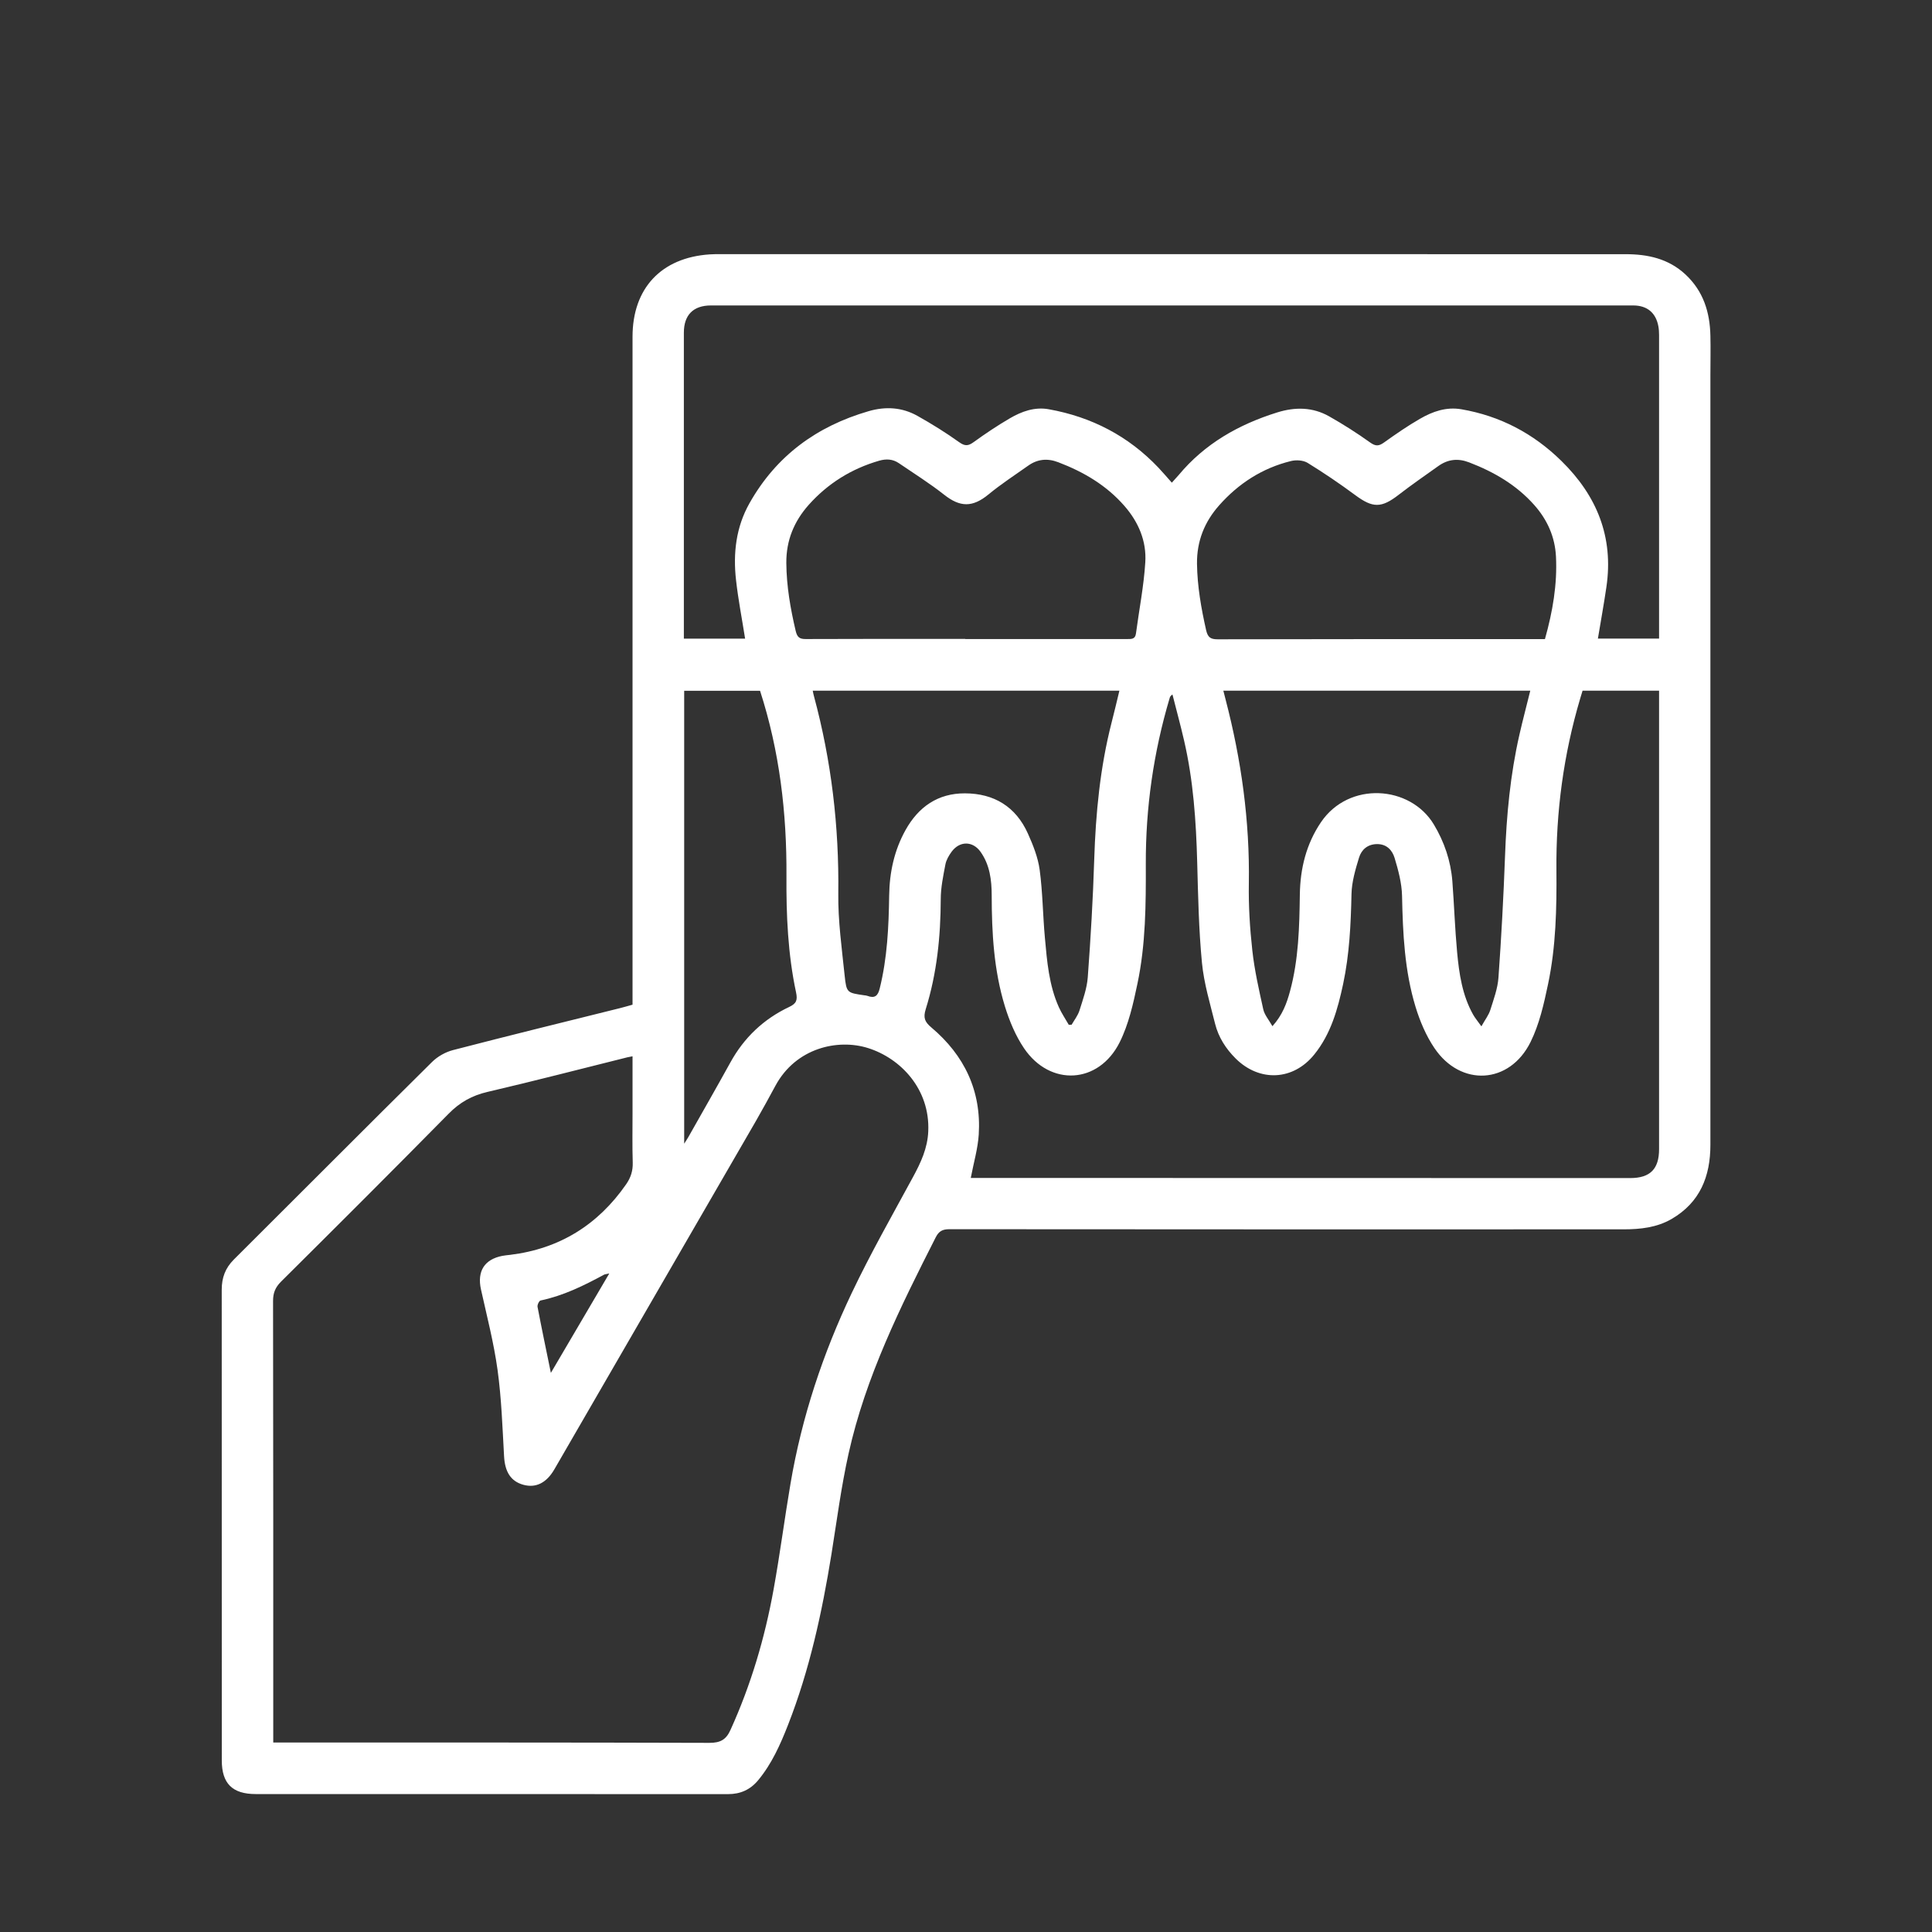
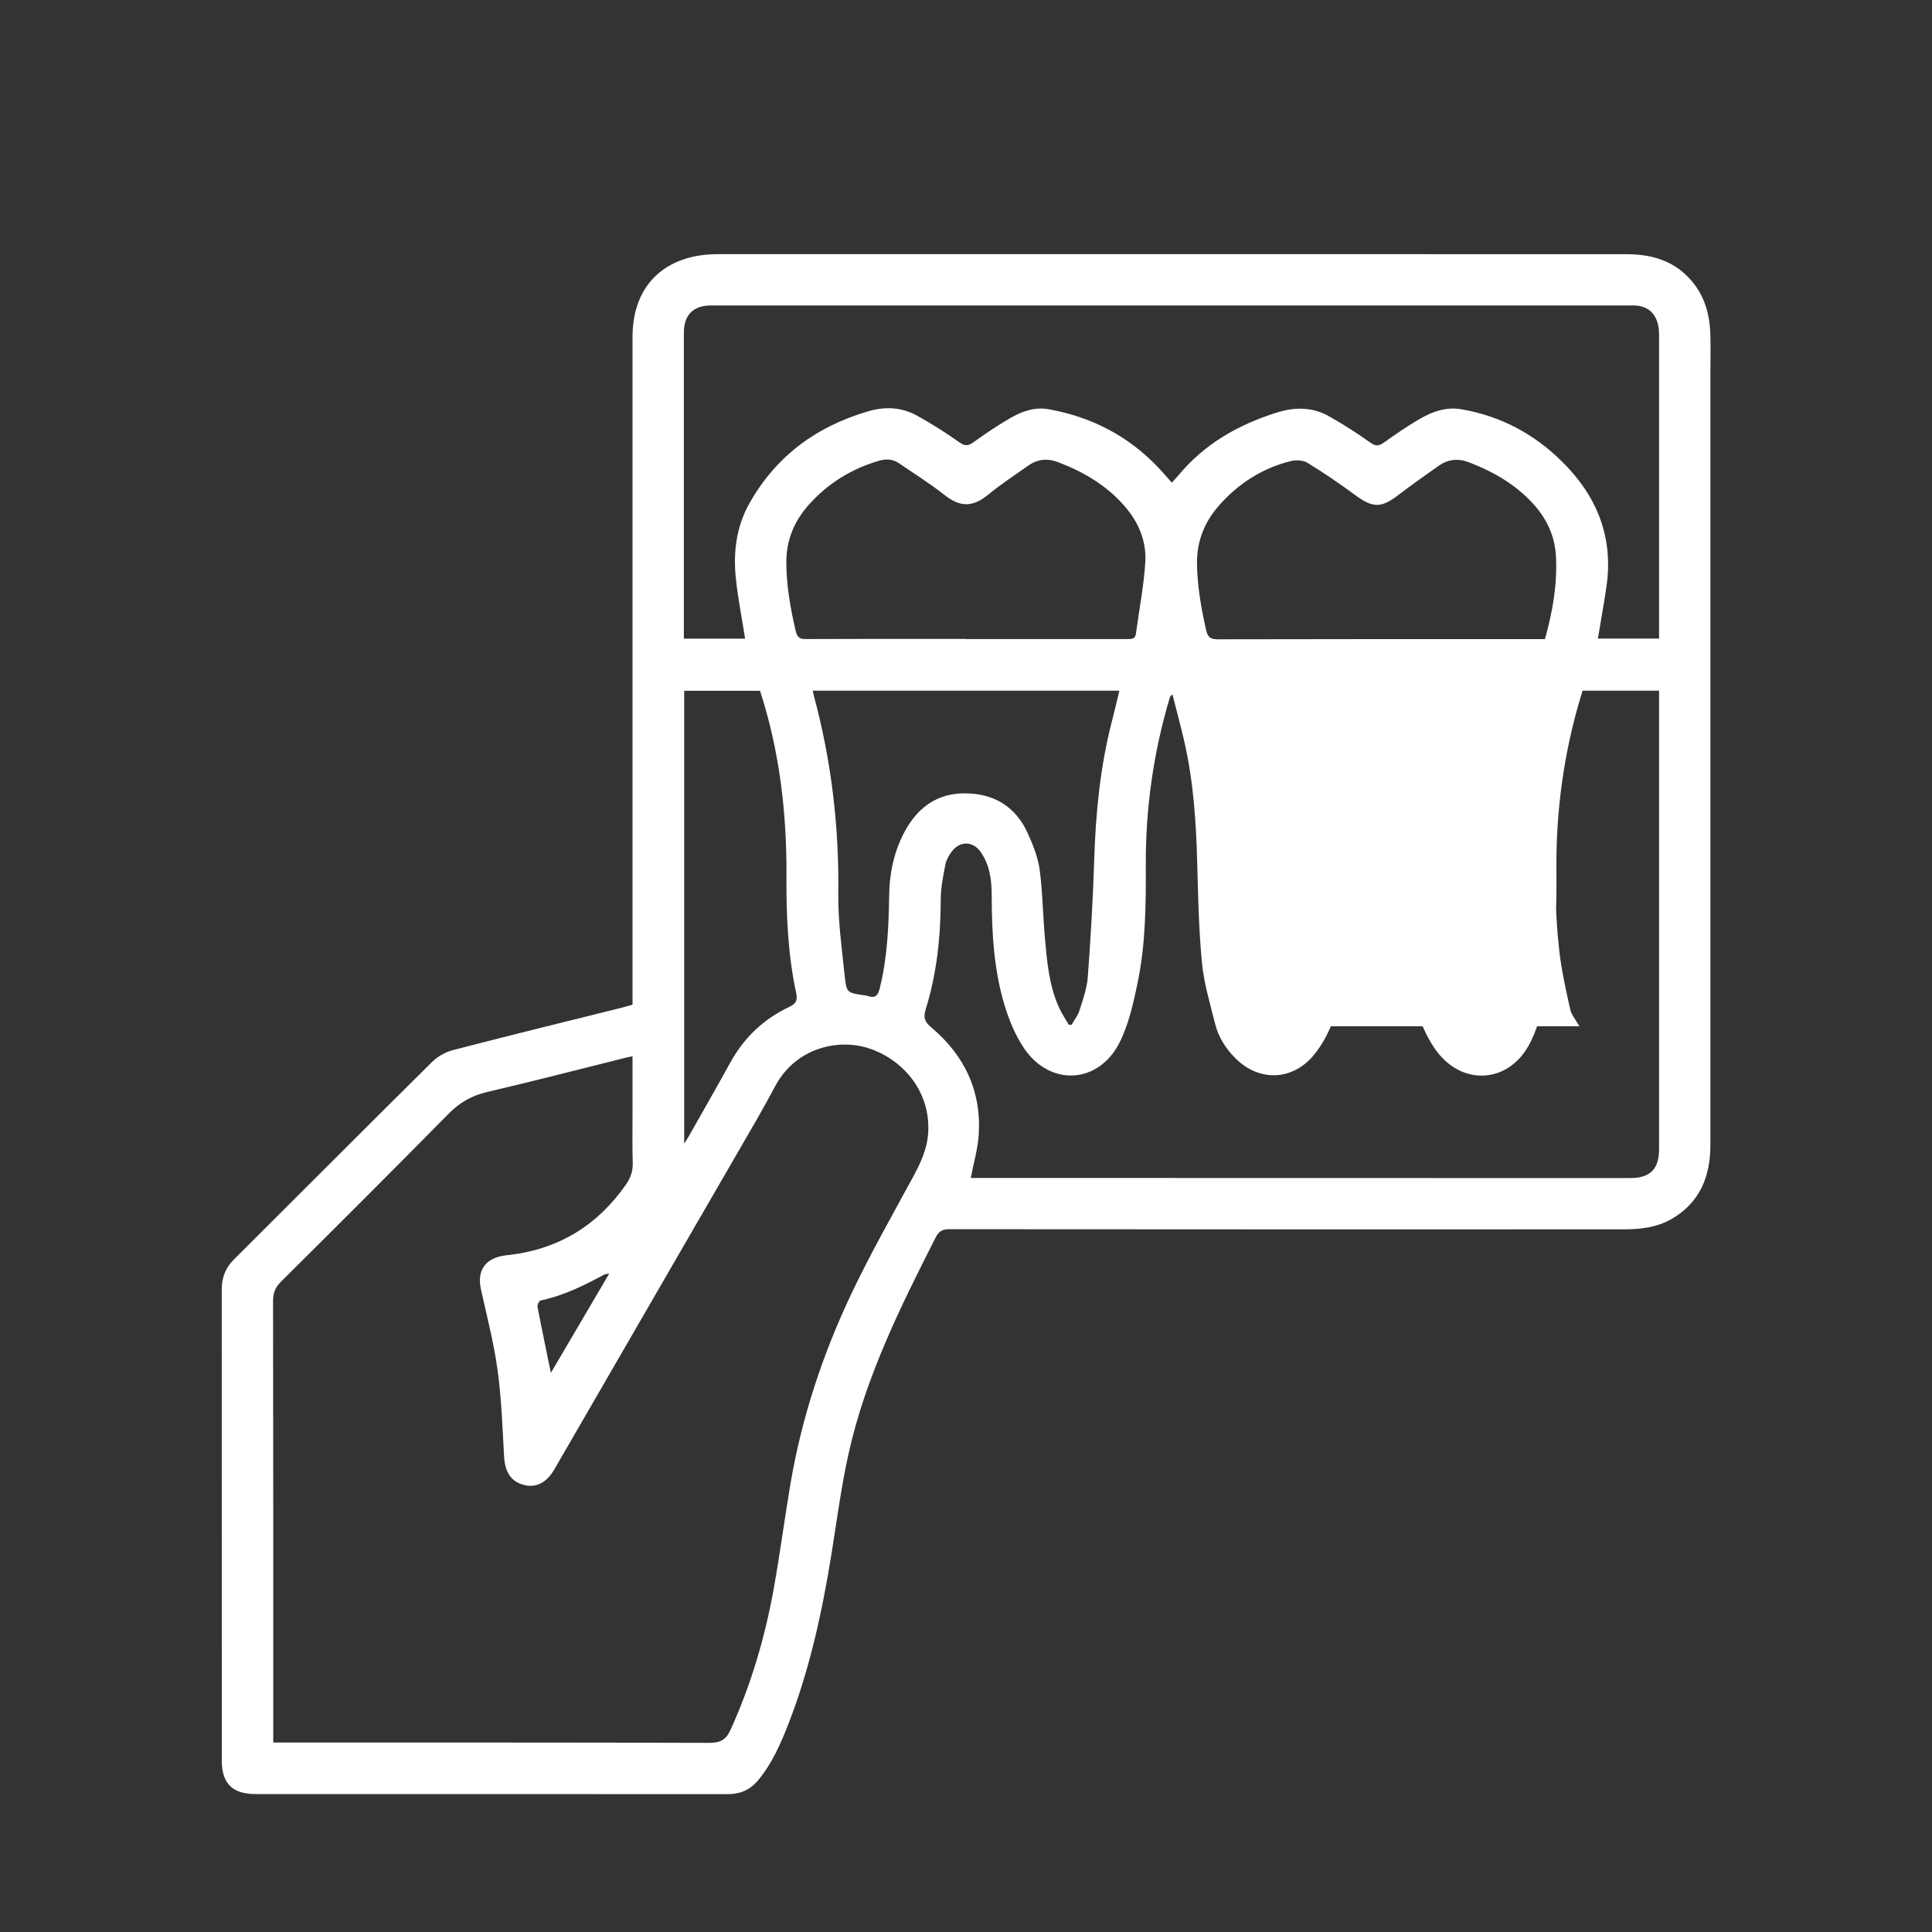
<svg xmlns="http://www.w3.org/2000/svg" id="Capa_1" data-name="Capa 1" viewBox="0 0 300 300">
  <rect x="0" y="0" width="300" height="300" fill="#333333" stroke="none" />
  <defs>
    <style>      .cls-1 {        fill: #fff;      }    </style>
  </defs>
-   <path class="cls-1" d="m98.22,155.97v-1.7c0-33.99,0-67.99,0-101.98,0-7.53,4.46-12.29,11.99-12.79.58-.04,1.16-.04,1.74-.04,46.82,0,93.65,0,140.47.01,3.42,0,6.65.68,9.3,3.15,2.78,2.59,3.79,5.86,3.87,9.51.05,2.03,0,4.07,0,6.1,0,39.85,0,79.69,0,119.54,0,4.91-1.62,8.95-6.02,11.51-2.29,1.33-4.86,1.61-7.44,1.61-34.91.01-69.82.01-104.73-.02-1.07,0-1.63.33-2.1,1.26-5.48,10.8-10.88,21.65-13.53,33.57-1.15,5.17-1.83,10.44-2.67,15.68-1.46,9.02-3.39,17.92-6.73,26.45-1.19,3.04-2.52,6.04-4.64,8.6-1.23,1.48-2.76,2.16-4.67,2.16-24.45-.01-48.9,0-73.35-.01-3.63,0-5.27-1.64-5.27-5.23,0-24.36,0-48.73-.01-73.09,0-1.85.55-3.35,1.88-4.68,10.27-10.22,20.48-20.49,30.78-30.68.87-.86,2.1-1.55,3.28-1.85,8.62-2.24,17.27-4.36,25.91-6.51.63-.16,1.26-.34,1.93-.53Zm-55.79,114.61c.63,0,1.12,0,1.61,0,22.04,0,44.08-.02,66.11.05,1.7,0,2.59-.48,3.28-2.01,3.17-6.98,5.33-14.27,6.69-21.8.99-5.46,1.7-10.98,2.63-16.45,1.75-10.32,5.03-20.18,9.51-29.6,2.91-6.12,6.27-12.03,9.51-18,1.22-2.25,2.26-4.47,2.37-7.11.28-6.53-4.27-11.32-9.36-12.92-4.68-1.47-11.19-.04-14.37,5.85-.98,1.82-1.98,3.64-3.01,5.44-10.43,18.05-20.88,36.09-31.32,54.13-1.22,2.1-2.86,2.93-4.8,2.4-1.98-.54-2.88-2.02-3.01-4.45-.25-4.47-.4-8.96-1.01-13.39-.58-4.21-1.66-8.36-2.58-12.52-.61-2.79.53-4.65,3.32-5.19.41-.08.82-.11,1.23-.16,7.65-.94,13.62-4.65,18-10.96.71-1.02,1.06-2.09,1.02-3.37-.08-2.57-.03-5.15-.03-7.72,0-2.9,0-5.8,0-8.78-.34.07-.57.11-.81.16-7.23,1.8-14.45,3.68-21.71,5.37-2.41.56-4.3,1.62-6.03,3.38-8.62,8.75-17.32,17.43-26.03,26.08-.9.9-1.24,1.76-1.24,3.01.04,22.24.03,44.49.03,66.73v1.8Zm108.32-87.67c.36,0,.82,0,1.27,0,33.71,0,67.41.01,101.12.02,3.08,0,4.48-1.39,4.48-4.49,0-23.29,0-46.57,0-69.86,0-.44,0-.88,0-1.33h-11.88c-.13.43-.25.83-.37,1.22-2.58,8.69-3.77,17.58-3.69,26.64.05,5.94-.07,11.88-1.3,17.71-.64,3.06-1.35,6.22-2.72,8.99-3.25,6.56-10.84,6.99-14.92.94-1.3-1.92-2.25-4.17-2.93-6.39-1.71-5.6-1.98-11.4-2.1-17.23-.04-1.98-.58-4-1.16-5.92-.36-1.18-1.22-2.16-2.74-2.14-1.48.02-2.41.89-2.78,2.1-.56,1.84-1.13,3.76-1.17,5.66-.1,4.7-.32,9.36-1.3,13.97-.84,3.92-1.9,7.75-4.48,10.94-3.27,4.06-8.5,4.3-12.2.63-1.53-1.52-2.68-3.31-3.2-5.4-.78-3.13-1.73-6.27-2.04-9.46-.5-5.19-.6-10.43-.74-15.65-.17-6.36-.6-12.68-2.04-18.89-.55-2.39-1.2-4.75-1.8-7.13-.33.21-.39.39-.44.57-2.5,8.4-3.73,17-3.7,25.76.02,6.23-.01,12.47-1.3,18.58-.65,3.1-1.36,6.3-2.76,9.1-3.25,6.49-10.8,6.91-14.85.92-1.32-1.95-2.27-4.24-2.97-6.51-1.72-5.6-2.04-11.4-2.05-17.23,0-2.38-.3-4.75-1.73-6.76-1.22-1.71-3.24-1.71-4.49-.02-.43.59-.84,1.29-.97,1.99-.34,1.78-.72,3.59-.72,5.39-.02,5.8-.6,11.52-2.33,17.06-.42,1.35-.16,1.99.88,2.86,5.13,4.33,7.77,9.86,7.35,16.62-.14,2.2-.79,4.37-1.23,6.7Zm106.87-83.76v-.93c0-15.4,0-30.8,0-46.2,0-.45-.03-.92-.11-1.36-.39-2.1-1.75-3.23-3.91-3.23-47.73,0-95.47,0-143.2,0-2.75,0-4.21,1.48-4.21,4.23,0,15.4,0,30.8,0,46.2v1.31h9.51c-.48-3.06-1.07-6.06-1.41-9.1-.47-4.16-.01-8.21,2.09-11.93,4.15-7.36,10.43-11.95,18.49-14.29,2.65-.77,5.2-.61,7.58.72,2.23,1.25,4.42,2.61,6.5,4.1.9.64,1.41.58,2.24-.02,1.81-1.31,3.68-2.56,5.61-3.69,1.85-1.08,3.87-1.81,6.06-1.41,6.64,1.19,12.37,4.16,17.03,9.08.7.74,1.36,1.52,2.07,2.32.4-.45.74-.81,1.06-1.18,4.06-4.88,9.32-7.86,15.31-9.73,2.8-.87,5.51-.83,8.06.61,2.19,1.24,4.33,2.6,6.38,4.07.86.61,1.35.55,2.14-.01,1.82-1.3,3.67-2.58,5.6-3.69,1.96-1.13,4.06-1.87,6.41-1.47,6.03,1.04,11.18,3.75,15.54,8.03,5.51,5.4,8.12,11.82,6.98,19.57-.39,2.66-.87,5.3-1.32,8.01h9.51Zm-17.72.08c1.2-4.26,1.93-8.5,1.71-12.84-.16-3.03-1.34-5.68-3.37-7.97-2.77-3.12-6.24-5.13-10.08-6.61-1.75-.68-3.32-.51-4.82.56-2.06,1.47-4.14,2.9-6.14,4.45-2.71,2.1-4.03,2.08-6.76.06-2.39-1.77-4.87-3.45-7.4-5.01-.68-.41-1.78-.48-2.58-.28-4.44,1.09-8.14,3.48-11.15,6.88-2.27,2.56-3.48,5.55-3.44,9.07.05,3.51.65,6.91,1.42,10.32.26,1.13.7,1.41,1.81,1.41,16.47-.04,32.94-.03,49.42-.03h1.39Zm-90,0c8.38,0,16.76,0,25.14,0,.66,0,1.23.03,1.35-.85.49-3.69,1.22-7.36,1.45-11.06.21-3.28-1.04-6.24-3.24-8.76-2.8-3.21-6.33-5.28-10.26-6.78-1.7-.65-3.24-.5-4.7.54-2.06,1.46-4.19,2.84-6.14,4.45-2.5,2.06-4.43,1.99-6.88.06-2.24-1.77-4.67-3.29-7.03-4.9-.95-.65-1.96-.71-3.08-.39-4.3,1.25-7.95,3.52-10.92,6.84-2.28,2.56-3.52,5.53-3.49,9.05.03,3.6.64,7.08,1.46,10.56.23.95.59,1.25,1.56,1.24,8.26-.04,16.51-.02,24.77-.02Zm47.67,60.13c1.58-1.75,2.23-3.56,2.74-5.43,1.34-4.93,1.46-9.99,1.53-15.06.06-4.01.99-7.81,3.27-11.18,4.34-6.43,13.89-5.75,17.54.34,1.62,2.7,2.62,5.64,2.87,8.79.28,3.68.4,7.37.74,11.04.31,3.34.8,6.68,2.48,9.68.31.55.73,1.04,1.29,1.83.58-1.04,1.13-1.74,1.38-2.53.52-1.65,1.15-3.34,1.27-5.04.45-6.28.79-12.58,1.02-18.87.23-6.36.82-12.66,2.24-18.87.51-2.25,1.11-4.49,1.68-6.81h-47.66c.13.51.24.94.35,1.37,2.44,9.36,3.76,18.84,3.61,28.54-.06,3.48.16,6.98.54,10.43.34,3.07,1.03,6.11,1.7,9.14.19.86.86,1.62,1.43,2.63Zm-71.37-52.12c.08.38.12.62.19.86,2.71,10.03,3.91,20.23,3.78,30.64-.05,4.25.55,8.52.99,12.77.28,2.67.39,2.65,3.05,3.04.16.02.34.03.49.09,1.12.42,1.62.01,1.9-1.14,1.18-4.75,1.4-9.58,1.47-14.44.05-3.58.78-7,2.53-10.15,2.01-3.62,5.04-5.74,9.24-5.72,4.51.01,7.9,2.07,9.77,6.24.81,1.8,1.57,3.71,1.83,5.64.47,3.48.49,7.02.81,10.53.33,3.67.63,7.37,2.17,10.8.43.95,1.02,1.82,1.54,2.73.15,0,.3,0,.44-.01.42-.73.97-1.42,1.22-2.21.53-1.69,1.16-3.42,1.29-5.17.45-6.08.81-12.16,1-18.25.23-7.19.91-14.31,2.7-21.3.42-1.62.8-3.25,1.21-4.94h-47.64Zm-8.17.02h-11.79v70.33c.3-.48.48-.73.63-1,2.18-3.86,4.39-7.71,6.53-11.59,2.13-3.88,5.18-6.77,9.16-8.65,1.1-.52,1.31-1.05,1.05-2.26-1.27-5.95-1.53-12-1.49-18.07.06-9.77-1.06-19.36-4.1-28.76Zm-32.49,105.92c2.98-5.07,5.95-10.13,9.07-15.44-.5.12-.67.12-.81.19-3.14,1.7-6.33,3.27-9.86,4.01-.23.05-.53.69-.47.99.65,3.4,1.36,6.79,2.07,10.25Z" />
+   <path class="cls-1" d="m98.22,155.97v-1.7c0-33.99,0-67.99,0-101.98,0-7.53,4.46-12.29,11.99-12.79.58-.04,1.16-.04,1.74-.04,46.82,0,93.65,0,140.47.01,3.42,0,6.65.68,9.3,3.15,2.78,2.59,3.79,5.86,3.87,9.51.05,2.03,0,4.07,0,6.1,0,39.85,0,79.69,0,119.54,0,4.91-1.62,8.95-6.02,11.51-2.29,1.33-4.86,1.61-7.44,1.61-34.91.01-69.82.01-104.73-.02-1.07,0-1.63.33-2.1,1.26-5.48,10.8-10.88,21.65-13.53,33.57-1.15,5.17-1.83,10.44-2.67,15.68-1.46,9.02-3.39,17.92-6.73,26.45-1.19,3.04-2.52,6.04-4.64,8.6-1.23,1.48-2.76,2.16-4.67,2.16-24.45-.01-48.9,0-73.35-.01-3.63,0-5.27-1.64-5.27-5.23,0-24.36,0-48.73-.01-73.09,0-1.85.55-3.35,1.88-4.68,10.27-10.22,20.48-20.49,30.78-30.68.87-.86,2.1-1.55,3.28-1.85,8.62-2.24,17.27-4.36,25.91-6.51.63-.16,1.26-.34,1.93-.53Zm-55.79,114.61c.63,0,1.12,0,1.61,0,22.04,0,44.08-.02,66.11.05,1.7,0,2.59-.48,3.28-2.01,3.17-6.98,5.33-14.27,6.69-21.8.99-5.46,1.7-10.98,2.63-16.45,1.75-10.32,5.03-20.18,9.51-29.6,2.91-6.12,6.27-12.03,9.51-18,1.22-2.25,2.26-4.47,2.37-7.11.28-6.53-4.27-11.32-9.36-12.92-4.68-1.47-11.19-.04-14.37,5.85-.98,1.82-1.98,3.64-3.01,5.44-10.43,18.05-20.88,36.09-31.32,54.13-1.22,2.1-2.86,2.93-4.8,2.4-1.98-.54-2.88-2.02-3.01-4.45-.25-4.47-.4-8.96-1.01-13.39-.58-4.21-1.66-8.36-2.58-12.52-.61-2.79.53-4.65,3.32-5.19.41-.08.82-.11,1.23-.16,7.65-.94,13.62-4.65,18-10.96.71-1.02,1.06-2.09,1.02-3.37-.08-2.57-.03-5.15-.03-7.72,0-2.9,0-5.8,0-8.78-.34.07-.57.11-.81.16-7.23,1.8-14.45,3.68-21.71,5.37-2.41.56-4.3,1.62-6.03,3.38-8.62,8.75-17.32,17.43-26.03,26.08-.9.9-1.24,1.76-1.24,3.01.04,22.24.03,44.49.03,66.73v1.8Zm108.32-87.67c.36,0,.82,0,1.27,0,33.71,0,67.41.01,101.12.02,3.08,0,4.48-1.39,4.48-4.49,0-23.29,0-46.57,0-69.86,0-.44,0-.88,0-1.33h-11.88c-.13.43-.25.83-.37,1.22-2.58,8.69-3.77,17.58-3.69,26.64.05,5.94-.07,11.88-1.3,17.71-.64,3.06-1.35,6.22-2.72,8.99-3.25,6.56-10.84,6.99-14.92.94-1.3-1.92-2.25-4.17-2.93-6.39-1.71-5.6-1.98-11.4-2.1-17.23-.04-1.98-.58-4-1.16-5.92-.36-1.18-1.22-2.16-2.74-2.14-1.48.02-2.41.89-2.78,2.1-.56,1.84-1.13,3.76-1.17,5.66-.1,4.7-.32,9.36-1.3,13.97-.84,3.92-1.9,7.75-4.48,10.94-3.27,4.06-8.5,4.3-12.2.63-1.53-1.52-2.68-3.31-3.2-5.4-.78-3.13-1.73-6.27-2.04-9.46-.5-5.19-.6-10.43-.74-15.65-.17-6.36-.6-12.68-2.04-18.89-.55-2.39-1.2-4.75-1.8-7.13-.33.21-.39.39-.44.57-2.5,8.4-3.73,17-3.7,25.76.02,6.23-.01,12.47-1.3,18.58-.65,3.1-1.36,6.3-2.76,9.1-3.25,6.49-10.8,6.91-14.85.92-1.32-1.95-2.27-4.24-2.97-6.51-1.72-5.6-2.04-11.4-2.05-17.23,0-2.38-.3-4.75-1.73-6.76-1.22-1.71-3.24-1.71-4.49-.02-.43.59-.84,1.29-.97,1.99-.34,1.78-.72,3.59-.72,5.39-.02,5.8-.6,11.52-2.33,17.06-.42,1.35-.16,1.99.88,2.86,5.13,4.33,7.77,9.86,7.35,16.62-.14,2.2-.79,4.37-1.23,6.7Zm106.87-83.76v-.93c0-15.4,0-30.8,0-46.2,0-.45-.03-.92-.11-1.36-.39-2.1-1.75-3.23-3.91-3.23-47.73,0-95.47,0-143.2,0-2.75,0-4.21,1.48-4.21,4.23,0,15.4,0,30.8,0,46.2v1.31h9.51c-.48-3.06-1.07-6.06-1.41-9.1-.47-4.16-.01-8.21,2.09-11.93,4.15-7.36,10.43-11.95,18.49-14.29,2.65-.77,5.2-.61,7.58.72,2.23,1.25,4.42,2.61,6.5,4.1.9.64,1.41.58,2.24-.02,1.81-1.31,3.68-2.56,5.61-3.69,1.85-1.08,3.87-1.81,6.06-1.41,6.64,1.19,12.37,4.16,17.03,9.08.7.74,1.36,1.52,2.07,2.32.4-.45.74-.81,1.06-1.18,4.06-4.88,9.32-7.86,15.31-9.73,2.8-.87,5.51-.83,8.06.61,2.19,1.24,4.33,2.6,6.38,4.07.86.61,1.35.55,2.14-.01,1.82-1.3,3.67-2.58,5.6-3.69,1.96-1.13,4.06-1.87,6.41-1.47,6.03,1.04,11.18,3.75,15.54,8.03,5.51,5.4,8.12,11.82,6.98,19.57-.39,2.66-.87,5.3-1.32,8.01h9.51Zm-17.72.08c1.2-4.26,1.93-8.5,1.71-12.84-.16-3.03-1.34-5.68-3.37-7.97-2.77-3.12-6.24-5.13-10.08-6.61-1.75-.68-3.32-.51-4.82.56-2.06,1.47-4.14,2.9-6.14,4.45-2.71,2.1-4.03,2.08-6.76.06-2.39-1.77-4.87-3.45-7.4-5.01-.68-.41-1.78-.48-2.58-.28-4.44,1.09-8.14,3.48-11.15,6.88-2.27,2.56-3.48,5.55-3.44,9.07.05,3.51.65,6.91,1.42,10.32.26,1.13.7,1.41,1.81,1.41,16.47-.04,32.94-.03,49.42-.03h1.39Zm-90,0c8.38,0,16.76,0,25.14,0,.66,0,1.23.03,1.35-.85.49-3.69,1.22-7.36,1.45-11.06.21-3.28-1.04-6.24-3.24-8.76-2.8-3.21-6.33-5.28-10.26-6.78-1.7-.65-3.24-.5-4.7.54-2.06,1.46-4.19,2.84-6.14,4.45-2.5,2.06-4.43,1.99-6.88.06-2.24-1.77-4.67-3.29-7.03-4.9-.95-.65-1.96-.71-3.08-.39-4.3,1.25-7.95,3.52-10.92,6.84-2.28,2.56-3.52,5.53-3.49,9.05.03,3.6.64,7.08,1.46,10.56.23.95.59,1.25,1.56,1.24,8.26-.04,16.51-.02,24.77-.02Zm47.67,60.13c1.58-1.75,2.23-3.56,2.74-5.43,1.34-4.93,1.46-9.99,1.53-15.06.06-4.01.99-7.81,3.27-11.18,4.34-6.43,13.89-5.75,17.54.34,1.62,2.7,2.62,5.64,2.87,8.79.28,3.68.4,7.37.74,11.04.31,3.34.8,6.68,2.48,9.68.31.55.73,1.04,1.29,1.83.58-1.04,1.13-1.74,1.38-2.53.52-1.65,1.15-3.34,1.27-5.04.45-6.28.79-12.58,1.02-18.87.23-6.36.82-12.66,2.24-18.87.51-2.25,1.11-4.49,1.68-6.81c.13.51.24.94.35,1.37,2.44,9.36,3.76,18.84,3.61,28.54-.06,3.48.16,6.98.54,10.43.34,3.07,1.03,6.11,1.7,9.14.19.86.86,1.62,1.43,2.63Zm-71.37-52.12c.08.38.12.62.19.86,2.71,10.03,3.91,20.23,3.78,30.64-.05,4.25.55,8.52.99,12.77.28,2.67.39,2.65,3.05,3.04.16.02.34.03.49.09,1.12.42,1.62.01,1.9-1.14,1.18-4.75,1.4-9.58,1.47-14.44.05-3.58.78-7,2.53-10.15,2.01-3.62,5.04-5.74,9.24-5.72,4.51.01,7.9,2.07,9.77,6.24.81,1.8,1.57,3.71,1.83,5.64.47,3.48.49,7.02.81,10.53.33,3.67.63,7.37,2.17,10.8.43.95,1.02,1.82,1.54,2.73.15,0,.3,0,.44-.01.42-.73.97-1.42,1.22-2.21.53-1.69,1.16-3.42,1.29-5.17.45-6.08.81-12.16,1-18.25.23-7.19.91-14.31,2.7-21.3.42-1.62.8-3.25,1.21-4.94h-47.64Zm-8.17.02h-11.79v70.33c.3-.48.48-.73.63-1,2.18-3.86,4.39-7.71,6.53-11.59,2.13-3.88,5.18-6.77,9.16-8.65,1.1-.52,1.31-1.05,1.05-2.26-1.27-5.95-1.53-12-1.49-18.07.06-9.77-1.06-19.36-4.1-28.76Zm-32.49,105.92c2.98-5.07,5.95-10.13,9.07-15.44-.5.12-.67.12-.81.19-3.14,1.7-6.33,3.27-9.86,4.01-.23.05-.53.69-.47.99.65,3.4,1.36,6.79,2.07,10.25Z" />
</svg>